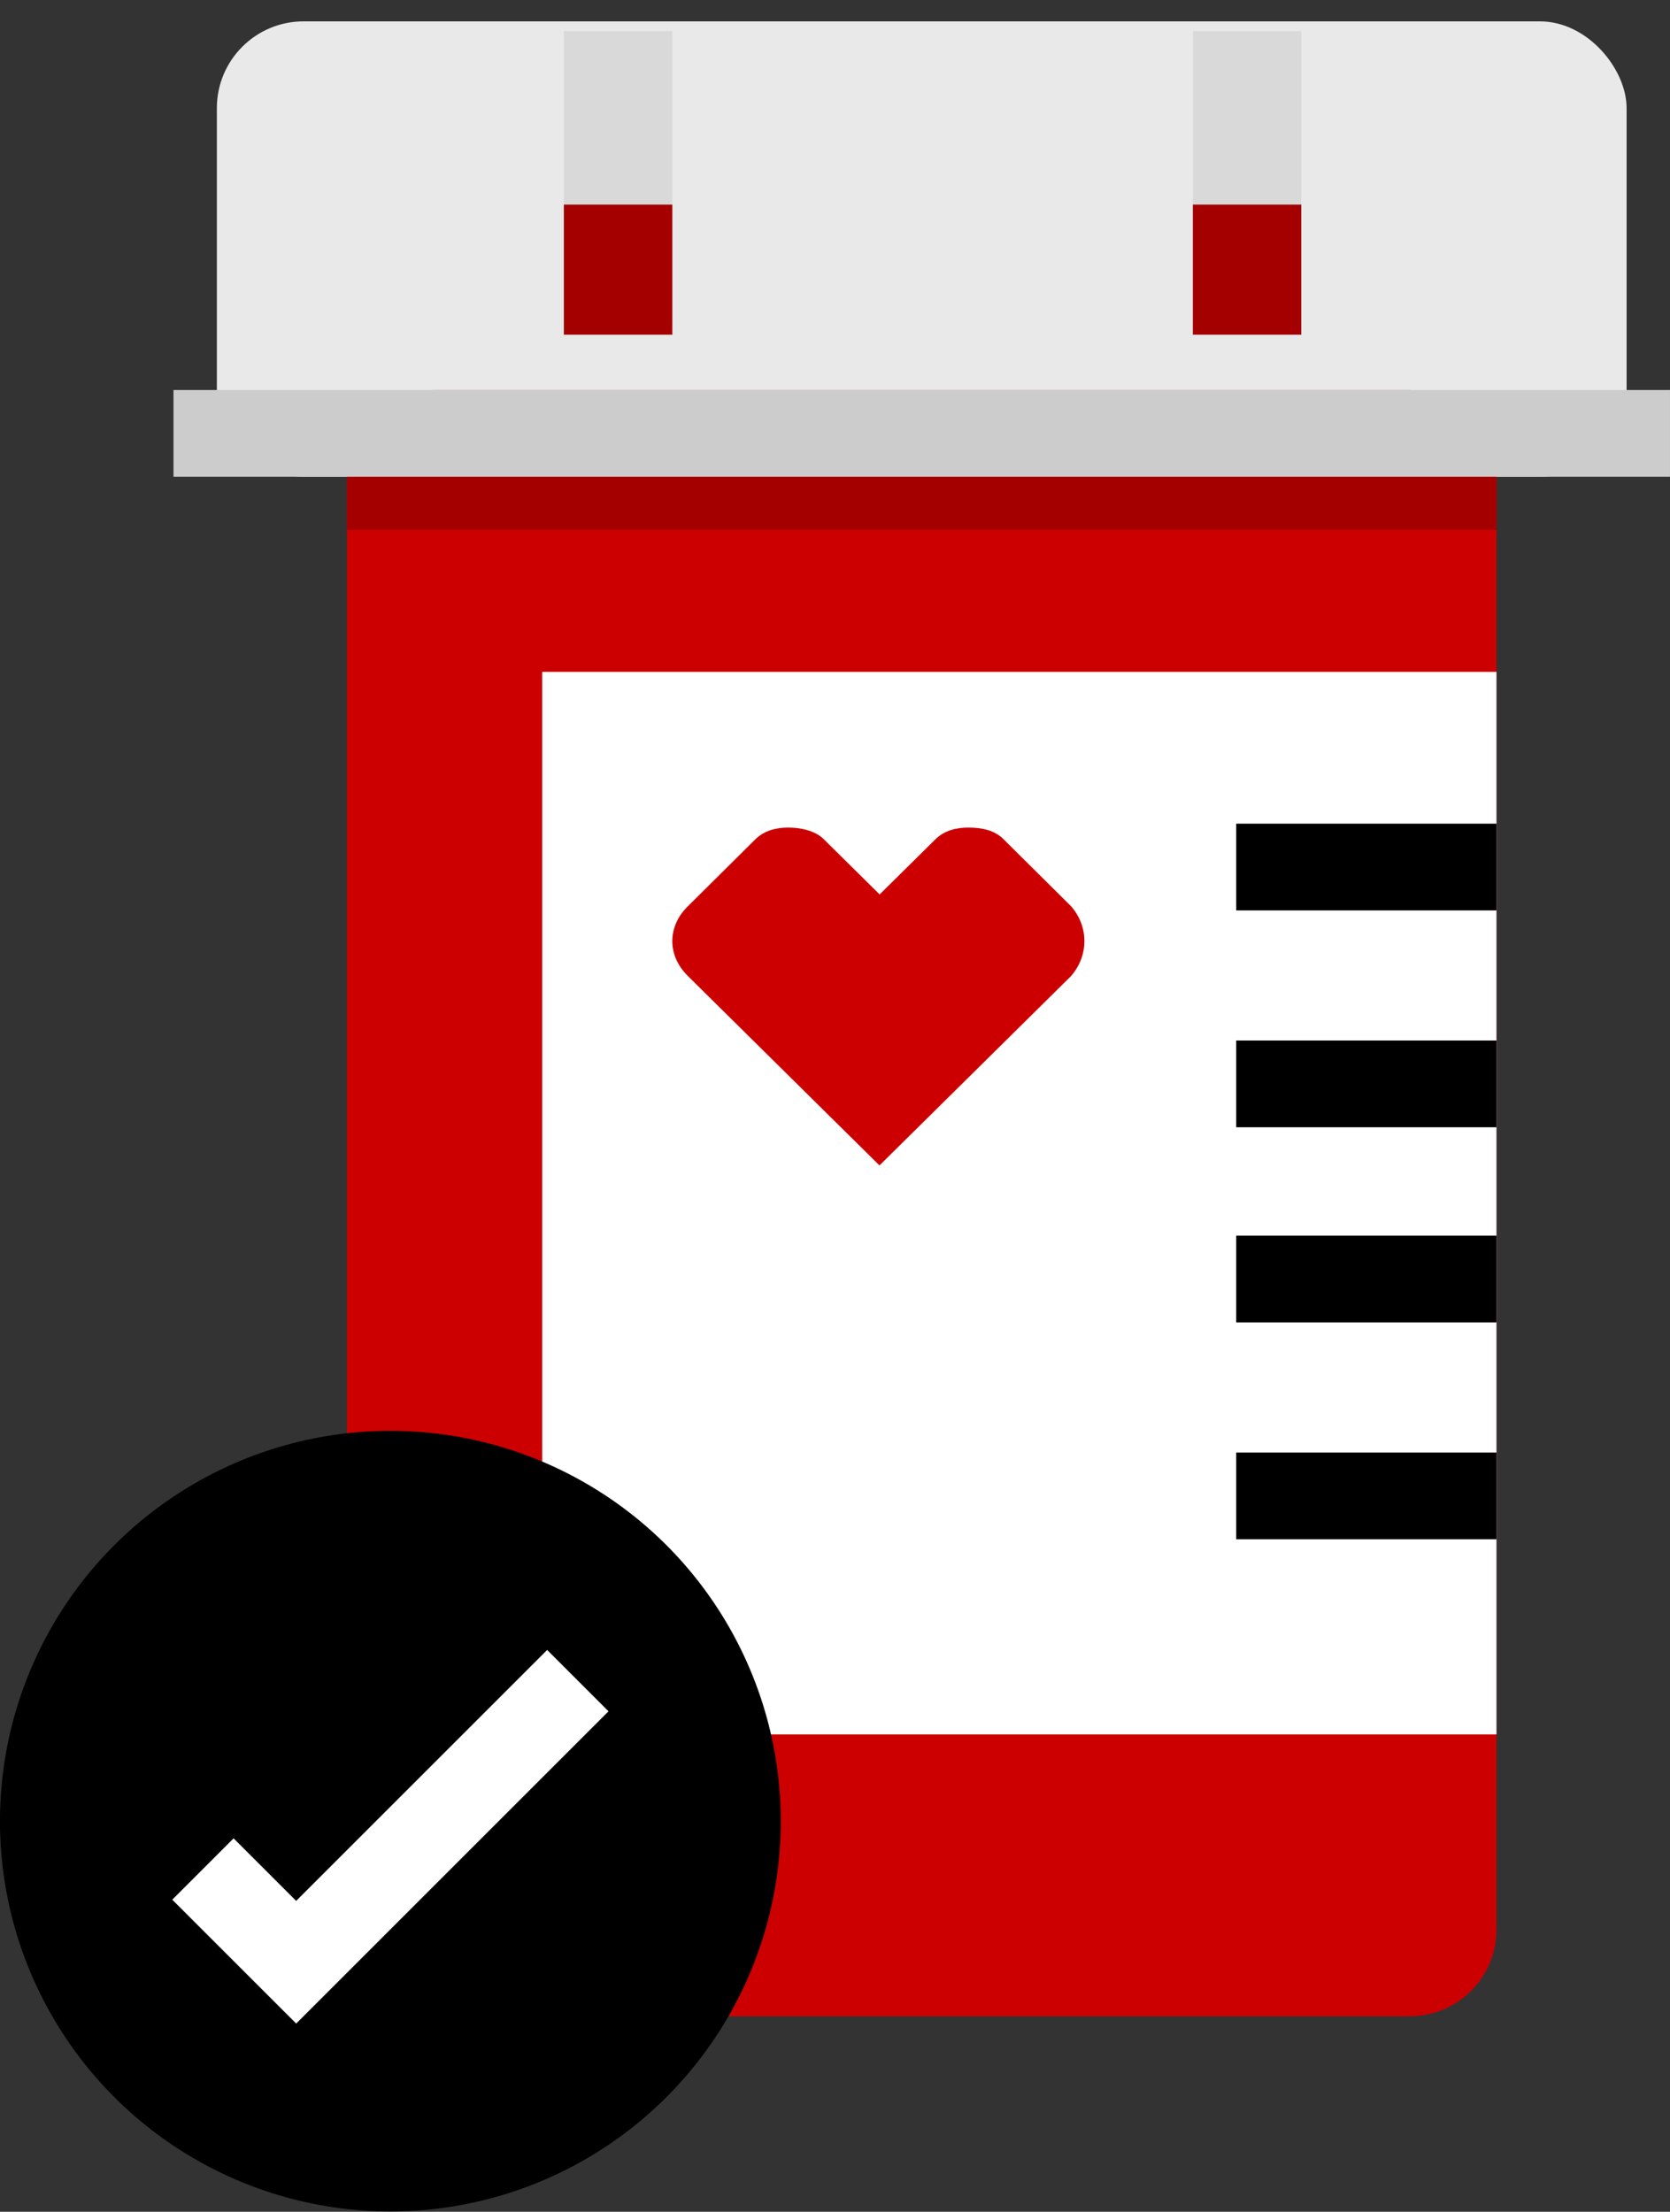
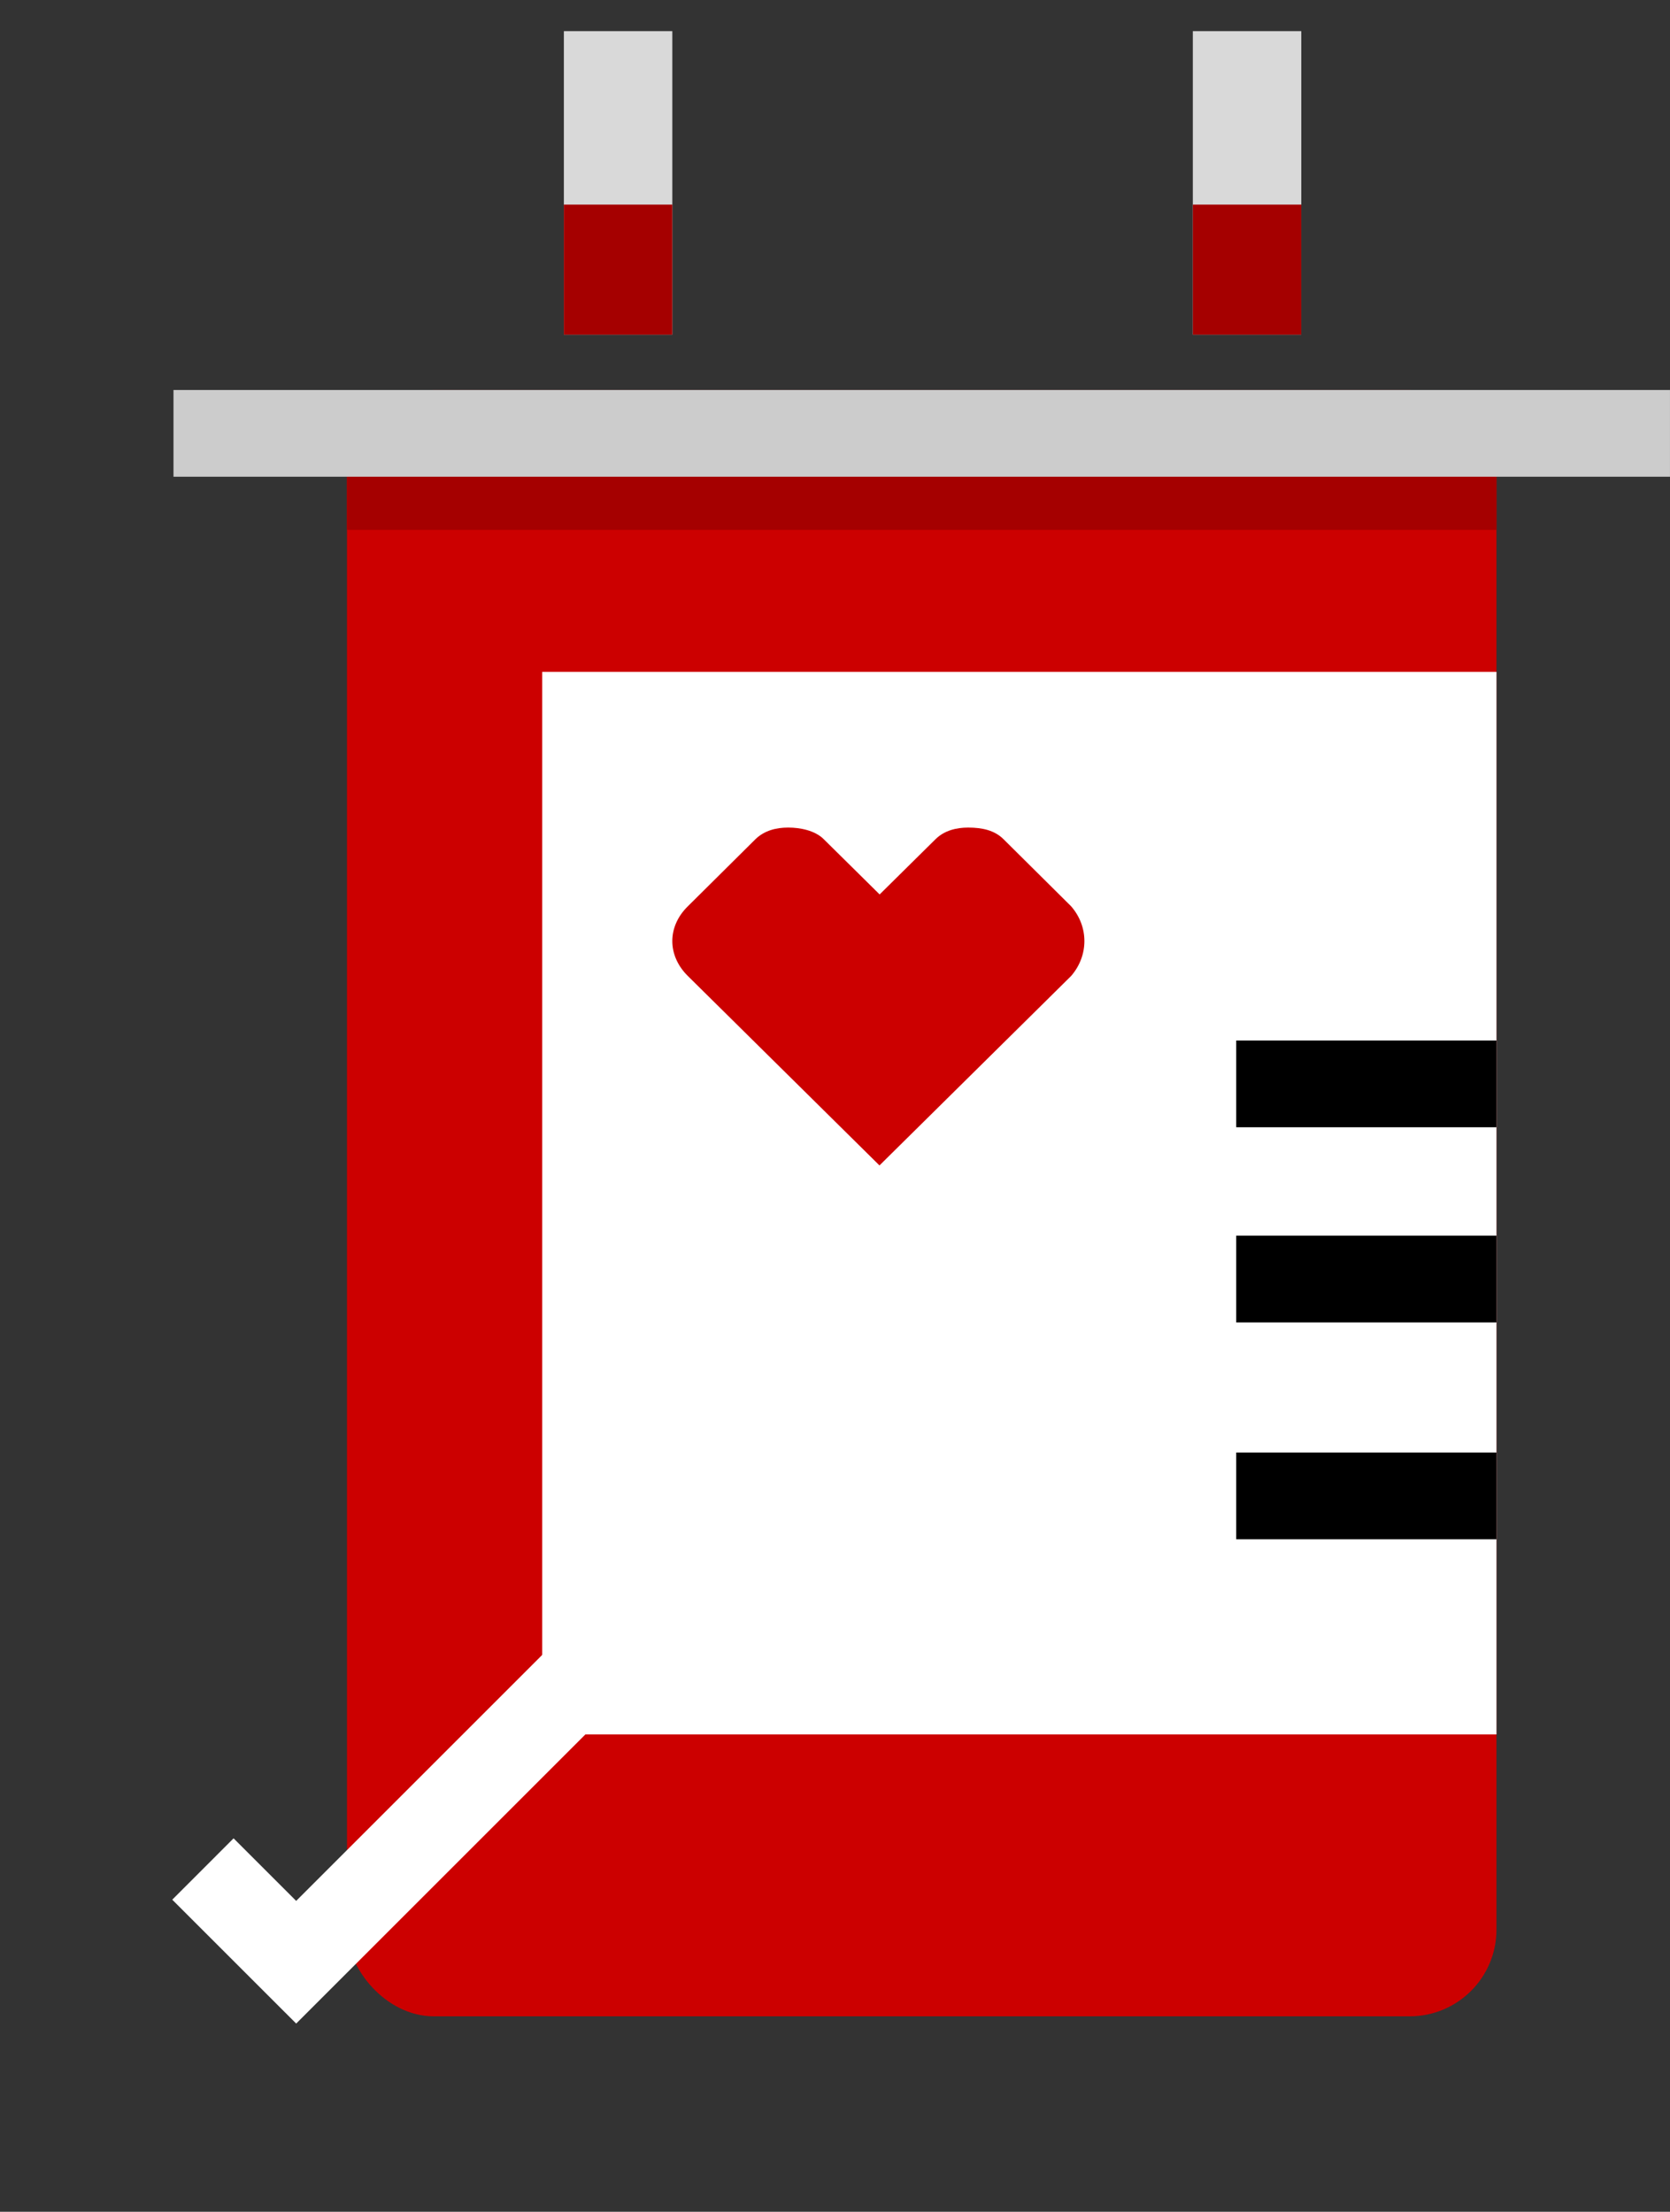
<svg xmlns="http://www.w3.org/2000/svg" width="77" height="102" viewBox="0 0 77 102" fill="none">
  <rect x="0" y="0" width="77" height="102" fill="#333333" stroke="none" />
-   <rect x="9.999" y="0.985" width="65" height="21" rx="4" fill="#E9E9E9" />
  <rect x="25.999" y="1.436" width="5" height="14" fill="#D9D9D9" />
  <rect x="54.999" y="1.436" width="5" height="14" fill="#D9D9D9" />
  <rect x="25.999" y="9.436" width="5" height="6" fill="#A50000" />
  <rect x="54.999" y="9.436" width="5" height="6" fill="#A50000" />
  <rect x="15.999" y="17.985" width="53" height="75" rx="4" fill="#CC0000" />
  <rect x="15.999" y="18.436" width="53" height="6" fill="#A50000" />
  <rect x="24.999" y="30.985" width="44" height="49" fill="white" />
  <rect x="56.999" y="47.985" width="12" height="4" fill="black" />
-   <rect x="56.999" y="37.985" width="12" height="4" fill="black" />
  <rect x="56.999" y="56.985" width="12" height="4" fill="black" />
  <rect x="56.999" y="66.985" width="12" height="4" fill="black" />
-   <circle cx="17.999" cy="83.985" r="18" fill="black" />
  <path d="M9.356 86.192L13.656 90.491L26.643 77.505" stroke="white" stroke-width="4" />
  <rect x="7.999" y="17.985" width="69" height="4" fill="#CCCCCC" />
  <path d="M36.334 38.165C35.797 38.165 35.253 38.296 34.839 38.694L31.718 41.792C30.759 42.727 30.759 44.069 31.718 45.012L40.551 53.746L49.384 45.012C50.204 44.069 50.204 42.727 49.384 41.792L46.263 38.694C45.857 38.296 45.305 38.165 44.638 38.165C44.101 38.165 43.549 38.296 43.142 38.694L40.558 41.248L37.974 38.694C37.568 38.296 36.893 38.165 36.349 38.165H36.334Z" fill="#CC0000" />
</svg>